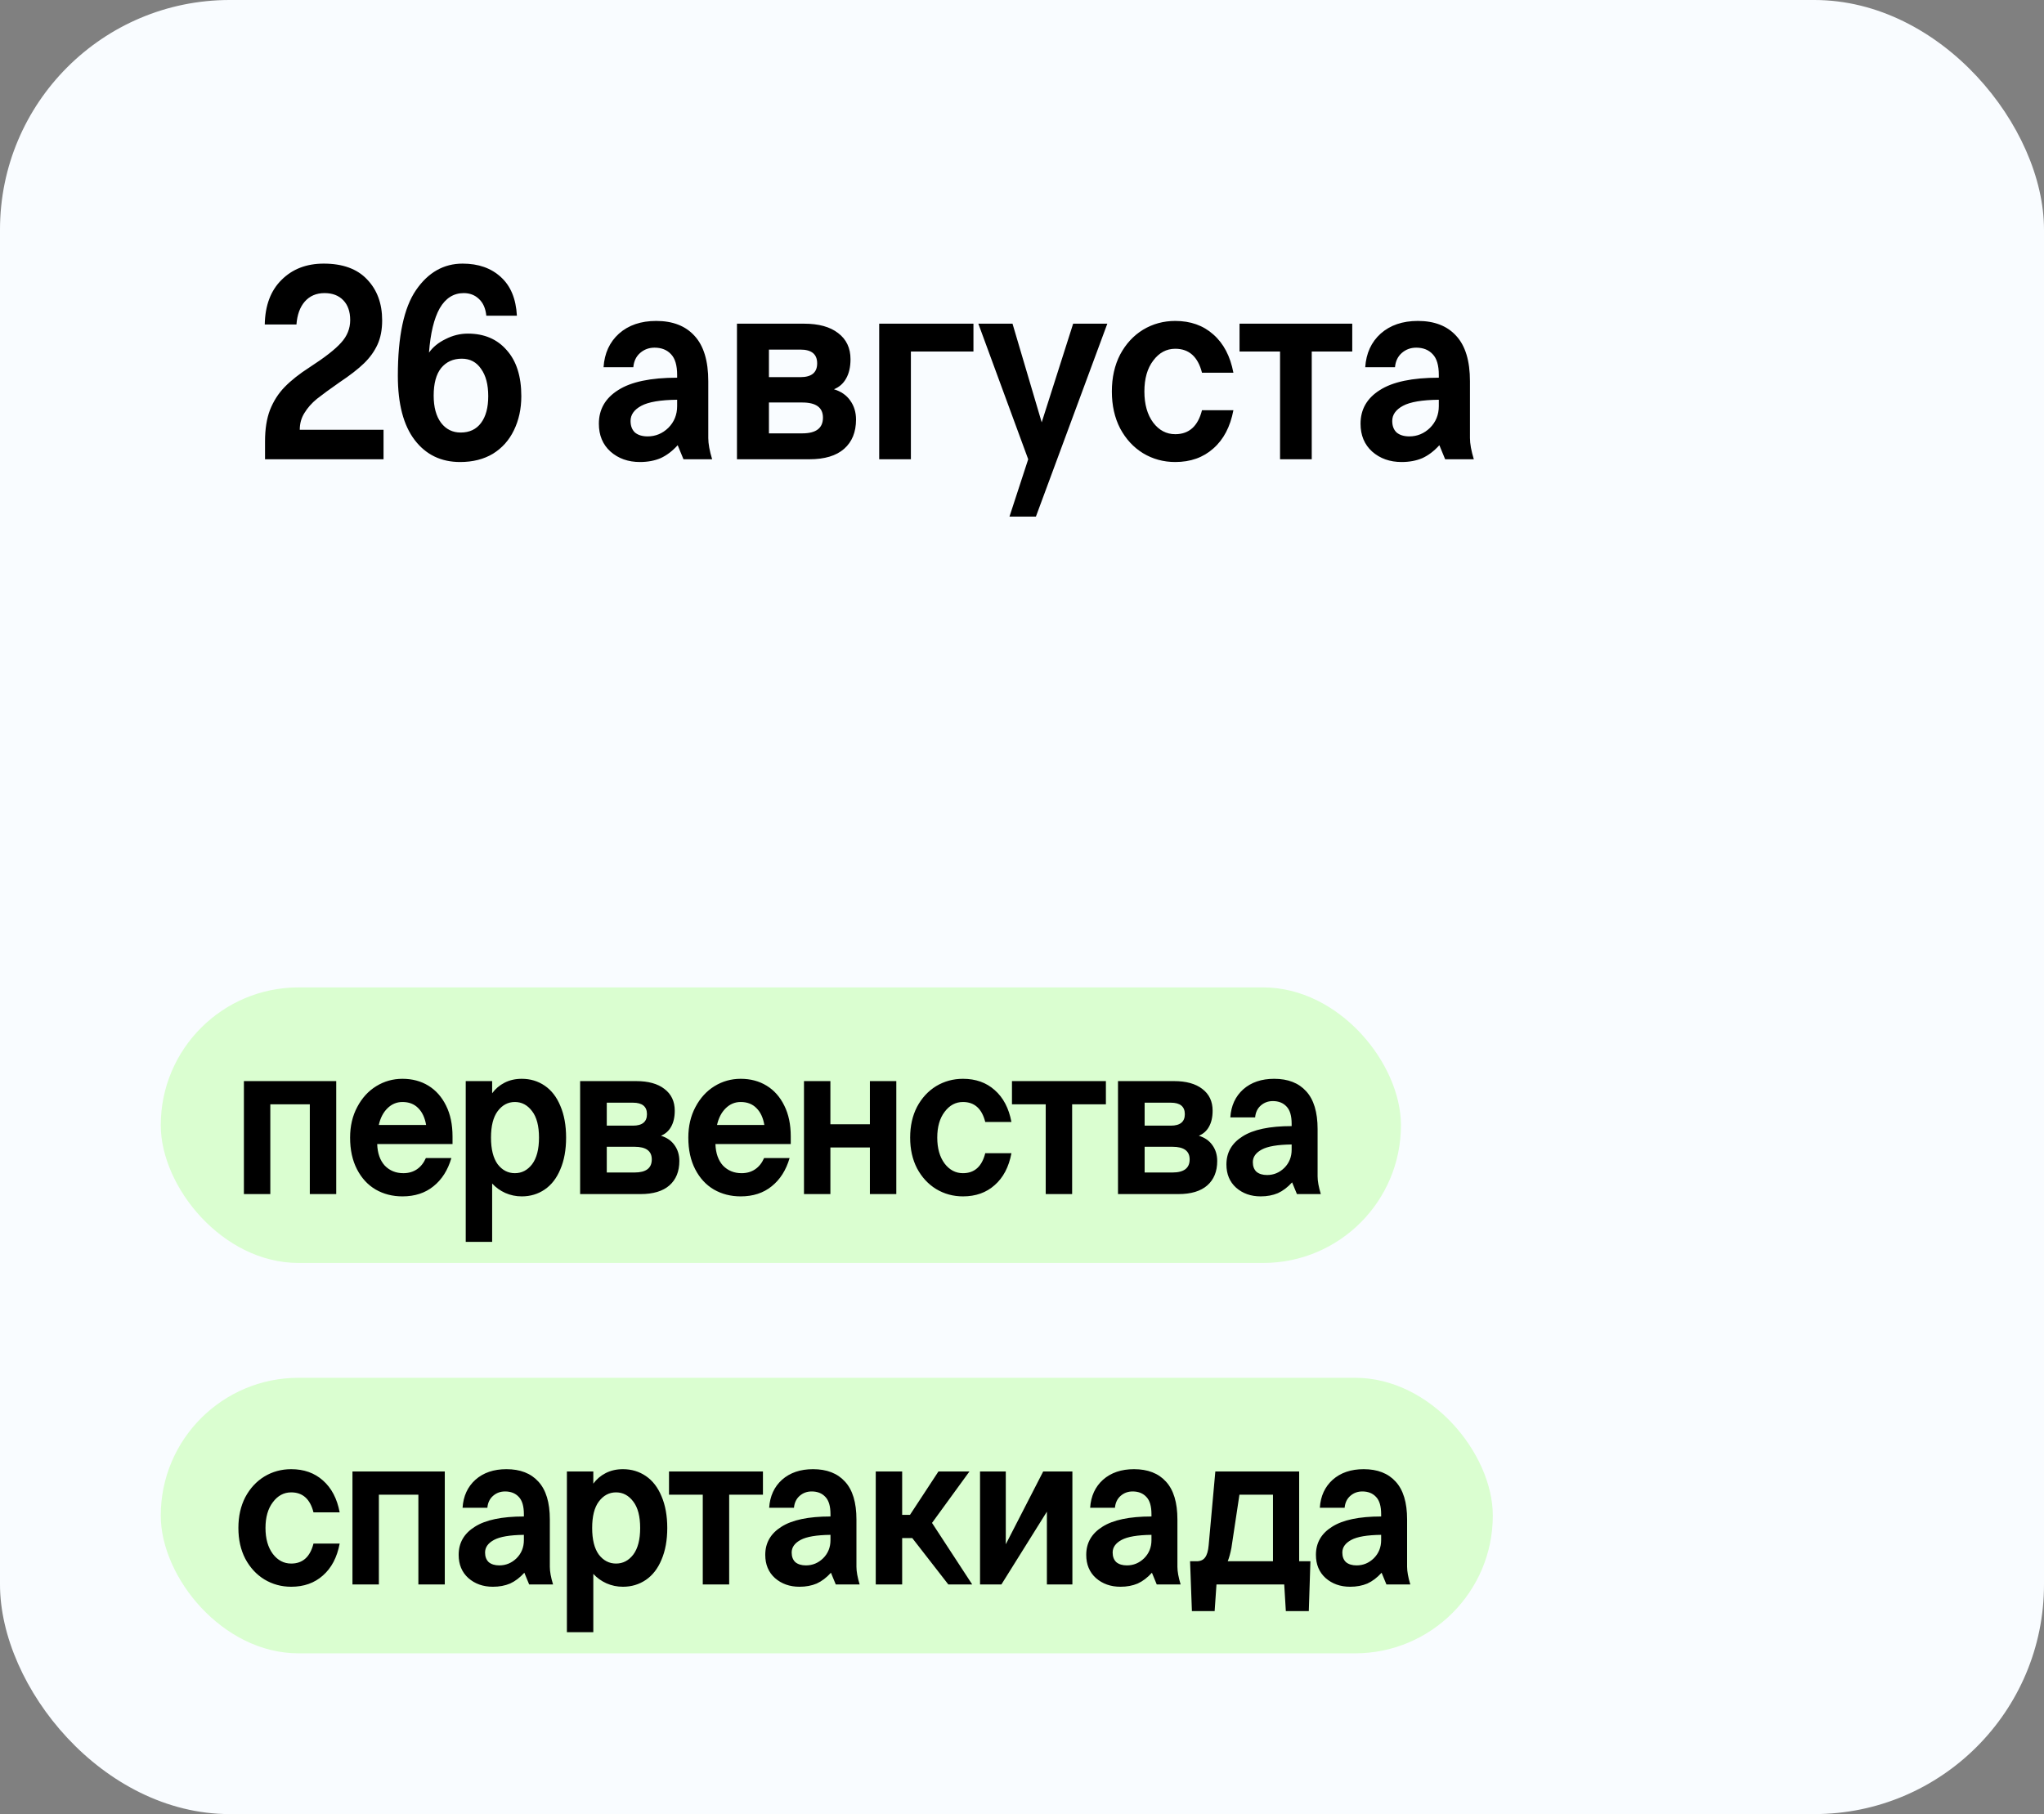
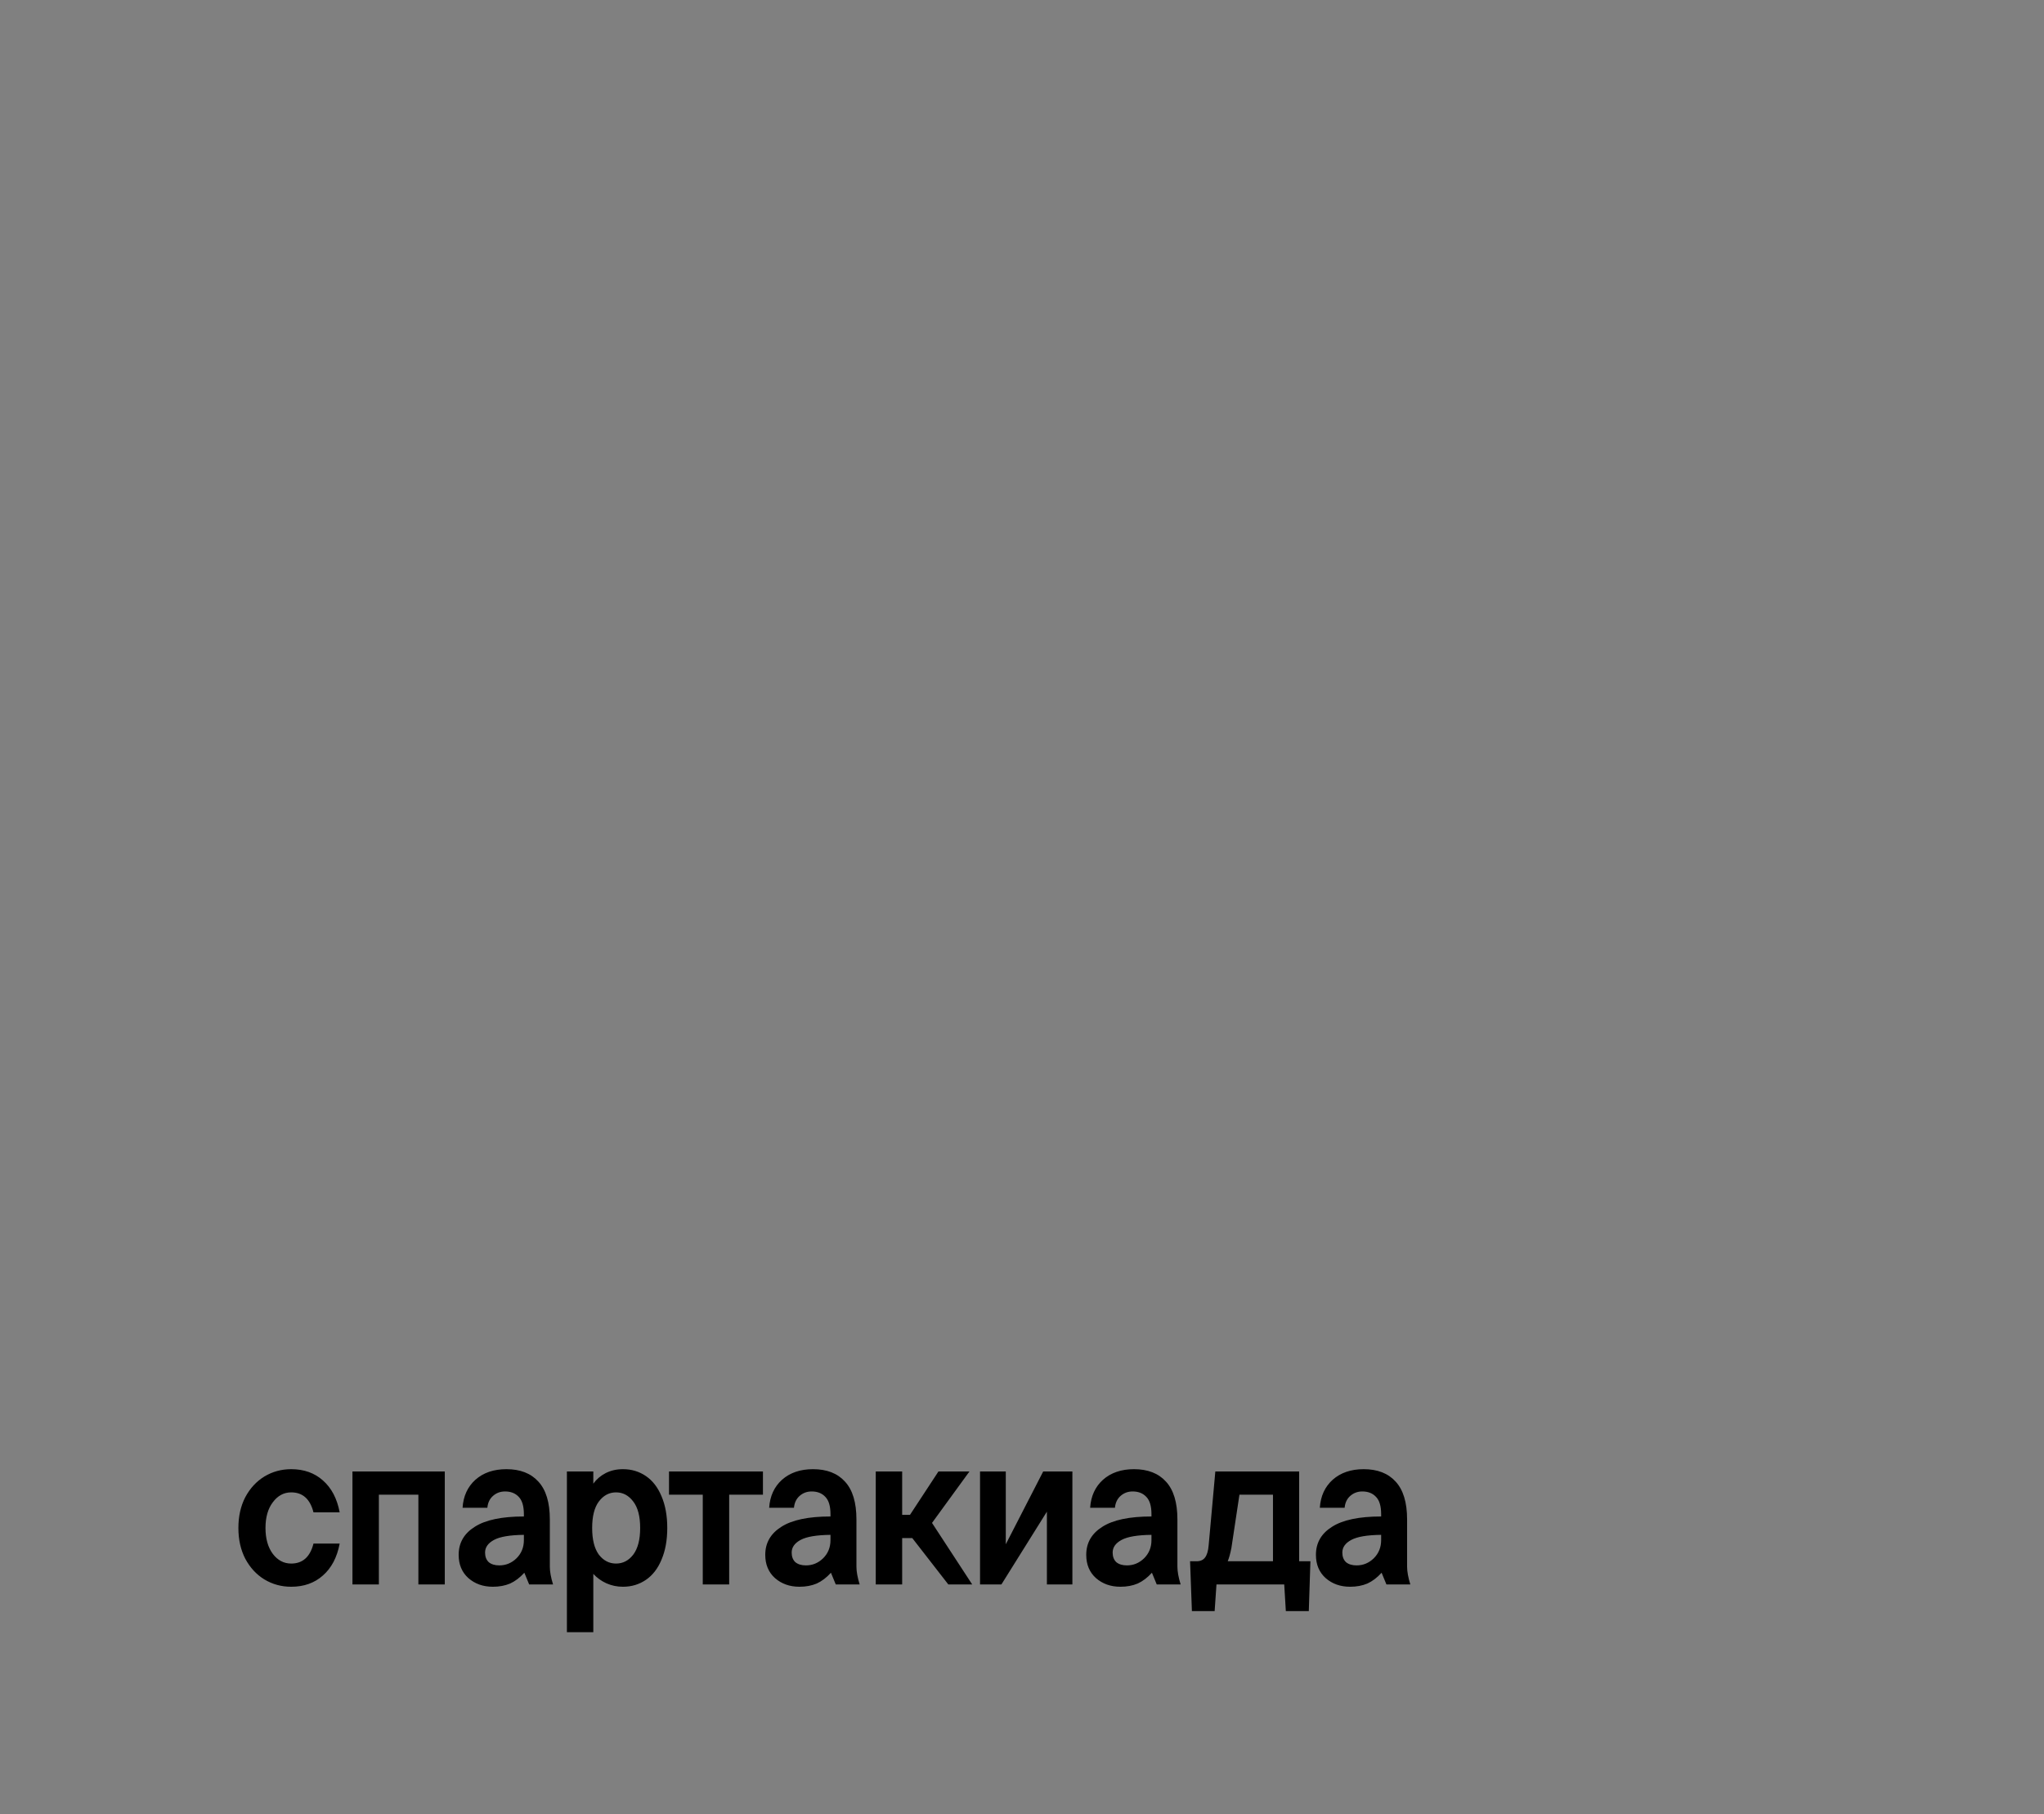
<svg xmlns="http://www.w3.org/2000/svg" width="89" height="79" viewBox="0 0 89 79" fill="none">
  <rect x="0" y="0" width="89" height="79" fill="#808080" stroke="none" />
-   <rect width="89" height="79" rx="10" fill="#F9FCFF" />
-   <path d="M11.54 19.22C11.54 18.684 11.612 18.228 11.756 17.852C11.908 17.468 12.12 17.136 12.392 16.856C12.672 16.568 13.036 16.28 13.484 15.992C14.14 15.568 14.596 15.212 14.852 14.924C15.116 14.636 15.248 14.308 15.248 13.94C15.248 13.572 15.148 13.284 14.948 13.076C14.748 12.868 14.476 12.764 14.132 12.764C13.772 12.764 13.484 12.888 13.268 13.136C13.06 13.376 12.94 13.708 12.908 14.132H11.528C11.544 13.3 11.788 12.652 12.26 12.188C12.732 11.716 13.344 11.48 14.096 11.48C14.92 11.48 15.548 11.708 15.98 12.164C16.42 12.62 16.64 13.216 16.64 13.952C16.64 14.36 16.572 14.712 16.436 15.008C16.3 15.304 16.104 15.576 15.848 15.824C15.592 16.072 15.236 16.348 14.78 16.652C14.356 16.948 14.028 17.188 13.796 17.372C13.572 17.556 13.392 17.76 13.256 17.984C13.12 18.2 13.052 18.444 13.052 18.716H16.7V20H11.54V19.22ZM20.035 20.12C19.203 20.12 18.543 19.8 18.055 19.16C17.567 18.52 17.323 17.588 17.323 16.364C17.323 14.644 17.587 13.4 18.115 12.632C18.643 11.864 19.319 11.48 20.143 11.48C20.831 11.48 21.387 11.676 21.811 12.068C22.235 12.452 22.467 13.012 22.507 13.748H21.175C21.143 13.428 21.035 13.184 20.851 13.016C20.675 12.848 20.455 12.764 20.191 12.764C19.751 12.764 19.403 12.984 19.147 13.424C18.899 13.864 18.743 14.508 18.679 15.356C18.847 15.116 19.087 14.92 19.399 14.768C19.711 14.608 20.035 14.528 20.371 14.528C21.083 14.528 21.647 14.768 22.063 15.248C22.487 15.72 22.699 16.388 22.699 17.252C22.699 17.804 22.591 18.3 22.375 18.74C22.167 19.172 21.863 19.512 21.463 19.76C21.063 20 20.587 20.12 20.035 20.12ZM20.059 18.836C20.443 18.836 20.739 18.696 20.947 18.416C21.155 18.136 21.259 17.748 21.259 17.252C21.259 16.748 21.155 16.352 20.947 16.064C20.747 15.768 20.467 15.62 20.107 15.62C19.731 15.62 19.431 15.756 19.207 16.028C18.991 16.3 18.883 16.7 18.883 17.228C18.883 17.732 18.991 18.128 19.207 18.416C19.423 18.696 19.707 18.836 20.059 18.836ZM29.76 20L29.508 19.388C29.276 19.644 29.028 19.832 28.764 19.952C28.5 20.064 28.2 20.12 27.864 20.12C27.352 20.12 26.924 19.968 26.58 19.664C26.244 19.36 26.076 18.956 26.076 18.452C26.076 17.828 26.356 17.34 26.916 16.988C27.476 16.628 28.332 16.448 29.484 16.448V16.328C29.484 15.912 29.396 15.612 29.22 15.428C29.044 15.236 28.804 15.14 28.5 15.14C28.26 15.14 28.052 15.216 27.876 15.368C27.7 15.52 27.6 15.728 27.576 15.992H26.28C26.32 15.384 26.544 14.896 26.952 14.528C27.368 14.16 27.908 13.976 28.572 13.976C29.292 13.976 29.848 14.192 30.24 14.624C30.64 15.056 30.84 15.716 30.84 16.604V19.076C30.84 19.324 30.896 19.632 31.008 20H29.76ZM28.2 19.004C28.544 19.004 28.844 18.88 29.1 18.632C29.356 18.376 29.484 18.06 29.484 17.684V17.408C28.756 17.416 28.236 17.504 27.924 17.672C27.612 17.84 27.456 18.06 27.456 18.332C27.456 18.548 27.52 18.716 27.648 18.836C27.784 18.948 27.968 19.004 28.2 19.004ZM36.313 16.952C36.625 17.048 36.861 17.212 37.021 17.444C37.189 17.676 37.273 17.952 37.273 18.272C37.273 18.816 37.101 19.24 36.757 19.544C36.413 19.848 35.909 20 35.245 20H32.089V14.096H35.017C35.649 14.096 36.141 14.232 36.493 14.504C36.853 14.776 37.033 15.156 37.033 15.644C37.033 15.98 36.969 16.26 36.841 16.484C36.721 16.7 36.545 16.856 36.313 16.952ZM33.481 16.424H34.849C35.337 16.424 35.581 16.224 35.581 15.824C35.581 15.424 35.337 15.224 34.849 15.224H33.481V16.424ZM34.933 18.872C35.533 18.872 35.833 18.644 35.833 18.188C35.833 17.748 35.533 17.528 34.933 17.528H33.481V18.872H34.933ZM38.282 14.096H42.386V15.308H39.662V20H38.282V14.096ZM44.77 20L42.599 14.096H44.087L45.358 18.392L46.727 14.096H48.215L45.106 22.496H43.955L44.77 20ZM51.173 20.12C50.661 20.12 50.193 19.992 49.769 19.736C49.353 19.48 49.021 19.12 48.773 18.656C48.533 18.192 48.413 17.656 48.413 17.048C48.413 16.44 48.533 15.904 48.773 15.44C49.021 14.976 49.353 14.616 49.769 14.36C50.193 14.104 50.661 13.976 51.173 13.976C51.837 13.976 52.389 14.172 52.829 14.564C53.277 14.956 53.569 15.512 53.705 16.232H52.337C52.161 15.536 51.773 15.188 51.173 15.188C50.789 15.188 50.469 15.36 50.213 15.704C49.957 16.04 49.829 16.488 49.829 17.048C49.829 17.608 49.957 18.06 50.213 18.404C50.469 18.74 50.789 18.908 51.173 18.908C51.773 18.908 52.161 18.56 52.337 17.864H53.705C53.569 18.584 53.277 19.14 52.829 19.532C52.389 19.924 51.837 20.12 51.173 20.12ZM58.88 14.096V15.308H57.116V20H55.736V15.308H53.972V14.096H58.88ZM62.925 20L62.673 19.388C62.441 19.644 62.193 19.832 61.929 19.952C61.665 20.064 61.365 20.12 61.029 20.12C60.517 20.12 60.089 19.968 59.745 19.664C59.409 19.36 59.241 18.956 59.241 18.452C59.241 17.828 59.521 17.34 60.081 16.988C60.641 16.628 61.497 16.448 62.649 16.448V16.328C62.649 15.912 62.561 15.612 62.385 15.428C62.209 15.236 61.969 15.14 61.665 15.14C61.425 15.14 61.217 15.216 61.041 15.368C60.865 15.52 60.765 15.728 60.741 15.992H59.445C59.485 15.384 59.709 14.896 60.117 14.528C60.533 14.16 61.073 13.976 61.737 13.976C62.457 13.976 63.013 14.192 63.405 14.624C63.805 15.056 64.005 15.716 64.005 16.604V19.076C64.005 19.324 64.061 19.632 64.173 20H62.925ZM61.365 19.004C61.709 19.004 62.009 18.88 62.265 18.632C62.521 18.376 62.649 18.06 62.649 17.684V17.408C61.921 17.416 61.401 17.504 61.089 17.672C60.777 17.84 60.621 18.06 60.621 18.332C60.621 18.548 60.685 18.716 60.813 18.836C60.949 18.948 61.133 19.004 61.365 19.004Z" fill="black" />
-   <rect x="7" y="43" width="54" height="12" rx="6" fill="#DAFED0" />
-   <path d="M13.49 52V48.09H11.77V52H10.62V47.08H14.64V52H13.49ZM17.524 52.1C17.09 52.1 16.7 52 16.354 51.8C16.014 51.6 15.744 51.307 15.544 50.92C15.344 50.533 15.244 50.073 15.244 49.54C15.244 49.04 15.347 48.597 15.554 48.21C15.76 47.817 16.037 47.513 16.384 47.3C16.73 47.087 17.11 46.98 17.524 46.98C17.95 46.98 18.327 47.08 18.654 47.28C18.98 47.48 19.237 47.77 19.424 48.15C19.61 48.523 19.704 48.97 19.704 49.49V49.82H16.424C16.437 50.22 16.547 50.533 16.754 50.76C16.967 50.98 17.237 51.09 17.564 51.09C17.79 51.09 17.987 51.033 18.154 50.92C18.32 50.807 18.45 50.643 18.544 50.43H19.654C19.5 50.957 19.24 51.367 18.874 51.66C18.514 51.953 18.064 52.1 17.524 52.1ZM18.554 48.99C18.5 48.677 18.387 48.433 18.214 48.26C18.04 48.08 17.81 47.99 17.524 47.99C17.27 47.99 17.05 48.083 16.864 48.27C16.684 48.45 16.56 48.69 16.494 48.99H18.554ZM20.279 47.08H21.429V47.61C21.569 47.417 21.749 47.263 21.969 47.15C22.189 47.037 22.439 46.98 22.719 46.98C23.092 46.98 23.426 47.08 23.719 47.28C24.012 47.48 24.239 47.773 24.399 48.16C24.566 48.547 24.649 49.007 24.649 49.54C24.649 50.073 24.566 50.533 24.399 50.92C24.239 51.307 24.012 51.6 23.719 51.8C23.426 52 23.092 52.1 22.719 52.1C22.466 52.1 22.226 52.05 21.999 51.95C21.779 51.85 21.589 51.713 21.429 51.54V54.08H20.279V47.08ZM22.419 51.09C22.719 51.09 22.969 50.96 23.169 50.7C23.369 50.433 23.469 50.047 23.469 49.54C23.469 49.033 23.369 48.65 23.169 48.39C22.969 48.123 22.719 47.99 22.419 47.99C22.119 47.99 21.869 48.123 21.669 48.39C21.476 48.65 21.379 49.033 21.379 49.54C21.379 50.047 21.476 50.433 21.669 50.7C21.869 50.96 22.119 51.09 22.419 51.09ZM28.78 49.46C29.04 49.54 29.236 49.677 29.37 49.87C29.51 50.063 29.58 50.293 29.58 50.56C29.58 51.013 29.436 51.367 29.15 51.62C28.863 51.873 28.443 52 27.89 52H25.26V47.08H27.7C28.227 47.08 28.637 47.193 28.93 47.42C29.23 47.647 29.38 47.963 29.38 48.37C29.38 48.65 29.326 48.883 29.22 49.07C29.12 49.25 28.973 49.38 28.78 49.46ZM26.42 49.02H27.56C27.966 49.02 28.17 48.853 28.17 48.52C28.17 48.187 27.966 48.02 27.56 48.02H26.42V49.02ZM27.63 51.06C28.13 51.06 28.38 50.87 28.38 50.49C28.38 50.123 28.13 49.94 27.63 49.94H26.42V51.06H27.63ZM32.251 52.1C31.818 52.1 31.428 52 31.081 51.8C30.741 51.6 30.471 51.307 30.271 50.92C30.071 50.533 29.971 50.073 29.971 49.54C29.971 49.04 30.075 48.597 30.281 48.21C30.488 47.817 30.765 47.513 31.111 47.3C31.458 47.087 31.838 46.98 32.251 46.98C32.678 46.98 33.055 47.08 33.381 47.28C33.708 47.48 33.965 47.77 34.151 48.15C34.338 48.523 34.431 48.97 34.431 49.49V49.82H31.151C31.165 50.22 31.275 50.533 31.481 50.76C31.695 50.98 31.965 51.09 32.291 51.09C32.518 51.09 32.715 51.033 32.881 50.92C33.048 50.807 33.178 50.643 33.271 50.43H34.381C34.228 50.957 33.968 51.367 33.601 51.66C33.241 51.953 32.791 52.1 32.251 52.1ZM33.281 48.99C33.228 48.677 33.115 48.433 32.941 48.26C32.768 48.08 32.538 47.99 32.251 47.99C31.998 47.99 31.778 48.083 31.591 48.27C31.411 48.45 31.288 48.69 31.221 48.99H33.281ZM37.877 52V49.97H36.157V52H35.007V47.08H36.157V48.96H37.877V47.08H39.027V52H37.877ZM41.93 52.1C41.504 52.1 41.114 51.993 40.76 51.78C40.414 51.567 40.137 51.267 39.93 50.88C39.73 50.493 39.63 50.047 39.63 49.54C39.63 49.033 39.73 48.587 39.93 48.2C40.137 47.813 40.414 47.513 40.76 47.3C41.114 47.087 41.504 46.98 41.93 46.98C42.484 46.98 42.944 47.143 43.31 47.47C43.684 47.797 43.927 48.26 44.04 48.86H42.9C42.754 48.28 42.43 47.99 41.93 47.99C41.61 47.99 41.344 48.133 41.13 48.42C40.917 48.7 40.81 49.073 40.81 49.54C40.81 50.007 40.917 50.383 41.13 50.67C41.344 50.95 41.61 51.09 41.93 51.09C42.43 51.09 42.754 50.8 42.9 50.22H44.04C43.927 50.82 43.684 51.283 43.31 51.61C42.944 51.937 42.484 52.1 41.93 52.1ZM48.153 47.08V48.09H46.683V52H45.533V48.09H44.063V47.08H48.153ZM52.2 49.46C52.46 49.54 52.656 49.677 52.79 49.87C52.93 50.063 53 50.293 53 50.56C53 51.013 52.856 51.367 52.57 51.62C52.283 51.873 51.863 52 51.31 52H48.68V47.08H51.12C51.646 47.08 52.056 47.193 52.35 47.42C52.65 47.647 52.8 47.963 52.8 48.37C52.8 48.65 52.746 48.883 52.64 49.07C52.54 49.25 52.393 49.38 52.2 49.46ZM49.84 49.02H50.98C51.386 49.02 51.59 48.853 51.59 48.52C51.59 48.187 51.386 48.02 50.98 48.02H49.84V49.02ZM51.05 51.06C51.55 51.06 51.8 50.87 51.8 50.49C51.8 50.123 51.55 49.94 51.05 49.94H49.84V51.06H51.05ZM56.471 52L56.261 51.49C56.068 51.703 55.861 51.86 55.641 51.96C55.421 52.053 55.171 52.1 54.891 52.1C54.464 52.1 54.108 51.973 53.821 51.72C53.541 51.467 53.401 51.13 53.401 50.71C53.401 50.19 53.634 49.783 54.101 49.49C54.568 49.19 55.281 49.04 56.241 49.04V48.94C56.241 48.593 56.168 48.343 56.021 48.19C55.874 48.03 55.674 47.95 55.421 47.95C55.221 47.95 55.048 48.013 54.901 48.14C54.754 48.267 54.671 48.44 54.651 48.66H53.571C53.604 48.153 53.791 47.747 54.131 47.44C54.478 47.133 54.928 46.98 55.481 46.98C56.081 46.98 56.544 47.16 56.871 47.52C57.204 47.88 57.371 48.43 57.371 49.17V51.23C57.371 51.437 57.418 51.693 57.511 52H56.471ZM55.171 51.17C55.458 51.17 55.708 51.067 55.921 50.86C56.134 50.647 56.241 50.383 56.241 50.07V49.84C55.634 49.847 55.201 49.92 54.941 50.06C54.681 50.2 54.551 50.383 54.551 50.61C54.551 50.79 54.604 50.93 54.711 51.03C54.824 51.123 54.978 51.17 55.171 51.17Z" fill="black" />
-   <rect x="7" y="60" width="58" height="12" rx="6" fill="#DAFED0" />
  <path d="M12.68 69.1C12.253 69.1 11.863 68.993 11.51 68.78C11.163 68.567 10.887 68.267 10.68 67.88C10.48 67.493 10.38 67.047 10.38 66.54C10.38 66.033 10.48 65.587 10.68 65.2C10.887 64.813 11.163 64.513 11.51 64.3C11.863 64.087 12.253 63.98 12.68 63.98C13.233 63.98 13.693 64.143 14.06 64.47C14.433 64.797 14.677 65.26 14.79 65.86H13.65C13.503 65.28 13.18 64.99 12.68 64.99C12.36 64.99 12.093 65.133 11.88 65.42C11.667 65.7 11.56 66.073 11.56 66.54C11.56 67.007 11.667 67.383 11.88 67.67C12.093 67.95 12.36 68.09 12.68 68.09C13.18 68.09 13.503 67.8 13.65 67.22H14.79C14.677 67.82 14.433 68.283 14.06 68.61C13.693 68.937 13.233 69.1 12.68 69.1ZM18.217 69V65.09H16.497V69H15.347V64.08H19.367V69H18.217ZM23.041 69L22.831 68.49C22.637 68.703 22.431 68.86 22.211 68.96C21.991 69.053 21.741 69.1 21.461 69.1C21.034 69.1 20.677 68.973 20.391 68.72C20.111 68.467 19.971 68.13 19.971 67.71C19.971 67.19 20.204 66.783 20.671 66.49C21.137 66.19 21.851 66.04 22.811 66.04V65.94C22.811 65.593 22.737 65.343 22.591 65.19C22.444 65.03 22.244 64.95 21.991 64.95C21.791 64.95 21.617 65.013 21.471 65.14C21.324 65.267 21.241 65.44 21.221 65.66H20.141C20.174 65.153 20.361 64.747 20.701 64.44C21.047 64.133 21.497 63.98 22.051 63.98C22.651 63.98 23.114 64.16 23.441 64.52C23.774 64.88 23.941 65.43 23.941 66.17V68.23C23.941 68.437 23.987 68.693 24.081 69H23.041ZM21.741 68.17C22.027 68.17 22.277 68.067 22.491 67.86C22.704 67.647 22.811 67.383 22.811 67.07V66.84C22.204 66.847 21.771 66.92 21.511 67.06C21.251 67.2 21.121 67.383 21.121 67.61C21.121 67.79 21.174 67.93 21.281 68.03C21.394 68.123 21.547 68.17 21.741 68.17ZM24.684 64.08H25.834V64.61C25.974 64.417 26.154 64.263 26.374 64.15C26.594 64.037 26.844 63.98 27.124 63.98C27.497 63.98 27.83 64.08 28.124 64.28C28.417 64.48 28.644 64.773 28.804 65.16C28.97 65.547 29.054 66.007 29.054 66.54C29.054 67.073 28.97 67.533 28.804 67.92C28.644 68.307 28.417 68.6 28.124 68.8C27.83 69 27.497 69.1 27.124 69.1C26.87 69.1 26.63 69.05 26.404 68.95C26.184 68.85 25.994 68.713 25.834 68.54V71.08H24.684V64.08ZM26.824 68.09C27.124 68.09 27.374 67.96 27.574 67.7C27.774 67.433 27.874 67.047 27.874 66.54C27.874 66.033 27.774 65.65 27.574 65.39C27.374 65.123 27.124 64.99 26.824 64.99C26.524 64.99 26.274 65.123 26.074 65.39C25.88 65.65 25.784 66.033 25.784 66.54C25.784 67.047 25.88 67.433 26.074 67.7C26.274 67.96 26.524 68.09 26.824 68.09ZM33.22 64.08V65.09H31.75V69H30.6V65.09H29.13V64.08H33.22ZM36.391 69L36.181 68.49C35.988 68.703 35.781 68.86 35.561 68.96C35.341 69.053 35.091 69.1 34.811 69.1C34.385 69.1 34.028 68.973 33.741 68.72C33.461 68.467 33.321 68.13 33.321 67.71C33.321 67.19 33.555 66.783 34.021 66.49C34.488 66.19 35.201 66.04 36.161 66.04V65.94C36.161 65.593 36.088 65.343 35.941 65.19C35.795 65.03 35.595 64.95 35.341 64.95C35.141 64.95 34.968 65.013 34.821 65.14C34.675 65.267 34.591 65.44 34.571 65.66H33.491C33.525 65.153 33.711 64.747 34.051 64.44C34.398 64.133 34.848 63.98 35.401 63.98C36.001 63.98 36.465 64.16 36.791 64.52C37.125 64.88 37.291 65.43 37.291 66.17V68.23C37.291 68.437 37.338 68.693 37.431 69H36.391ZM35.091 68.17C35.378 68.17 35.628 68.067 35.841 67.86C36.055 67.647 36.161 67.383 36.161 67.07V66.84C35.555 66.847 35.121 66.92 34.861 67.06C34.601 67.2 34.471 67.383 34.471 67.61C34.471 67.79 34.525 67.93 34.631 68.03C34.745 68.123 34.898 68.17 35.091 68.17ZM41.292 69L39.722 66.98H39.282V69H38.132V64.08H39.282V65.97H39.622L40.862 64.08H42.212L40.582 66.32L42.332 69H41.292ZM42.673 64.08H43.794V67.25L45.423 64.08H46.694V69H45.584V65.83L43.603 69H42.673V64.08ZM50.367 69L50.157 68.49C49.964 68.703 49.757 68.86 49.537 68.96C49.317 69.053 49.067 69.1 48.787 69.1C48.361 69.1 48.004 68.973 47.717 68.72C47.437 68.467 47.297 68.13 47.297 67.71C47.297 67.19 47.531 66.783 47.997 66.49C48.464 66.19 49.177 66.04 50.137 66.04V65.94C50.137 65.593 50.064 65.343 49.917 65.19C49.77 65.03 49.571 64.95 49.317 64.95C49.117 64.95 48.944 65.013 48.797 65.14C48.651 65.267 48.567 65.44 48.547 65.66H47.467C47.501 65.153 47.687 64.747 48.027 64.44C48.374 64.133 48.824 63.98 49.377 63.98C49.977 63.98 50.441 64.16 50.767 64.52C51.1 64.88 51.267 65.43 51.267 66.17V68.23C51.267 68.437 51.314 68.693 51.407 69H50.367ZM49.067 68.17C49.354 68.17 49.604 68.067 49.817 67.86C50.031 67.647 50.137 67.383 50.137 67.07V66.84C49.531 66.847 49.097 66.92 48.837 67.06C48.577 67.2 48.447 67.383 48.447 67.61C48.447 67.79 48.501 67.93 48.607 68.03C48.721 68.123 48.874 68.17 49.067 68.17ZM57.058 67.99L56.988 70.16H55.988L55.918 69H52.968L52.888 70.16H51.898L51.818 67.99H52.098C52.265 67.99 52.388 67.937 52.468 67.83C52.555 67.717 52.608 67.537 52.628 67.29L52.918 64.08H56.568V67.99H57.058ZM55.428 67.99V65.09H53.968L53.618 67.41C53.571 67.65 53.518 67.843 53.458 67.99H55.428ZM60.368 69L60.158 68.49C59.965 68.703 59.758 68.86 59.538 68.96C59.318 69.053 59.068 69.1 58.788 69.1C58.361 69.1 58.005 68.973 57.718 68.72C57.438 68.467 57.298 68.13 57.298 67.71C57.298 67.19 57.531 66.783 57.998 66.49C58.465 66.19 59.178 66.04 60.138 66.04V65.94C60.138 65.593 60.065 65.343 59.918 65.19C59.771 65.03 59.571 64.95 59.318 64.95C59.118 64.95 58.945 65.013 58.798 65.14C58.651 65.267 58.568 65.44 58.548 65.66H57.468C57.501 65.153 57.688 64.747 58.028 64.44C58.375 64.133 58.825 63.98 59.378 63.98C59.978 63.98 60.441 64.16 60.768 64.52C61.101 64.88 61.268 65.43 61.268 66.17V68.23C61.268 68.437 61.315 68.693 61.408 69H60.368ZM59.068 68.17C59.355 68.17 59.605 68.067 59.818 67.86C60.031 67.647 60.138 67.383 60.138 67.07V66.84C59.531 66.847 59.098 66.92 58.838 67.06C58.578 67.2 58.448 67.383 58.448 67.61C58.448 67.79 58.501 67.93 58.608 68.03C58.721 68.123 58.875 68.17 59.068 68.17Z" fill="black" />
</svg>